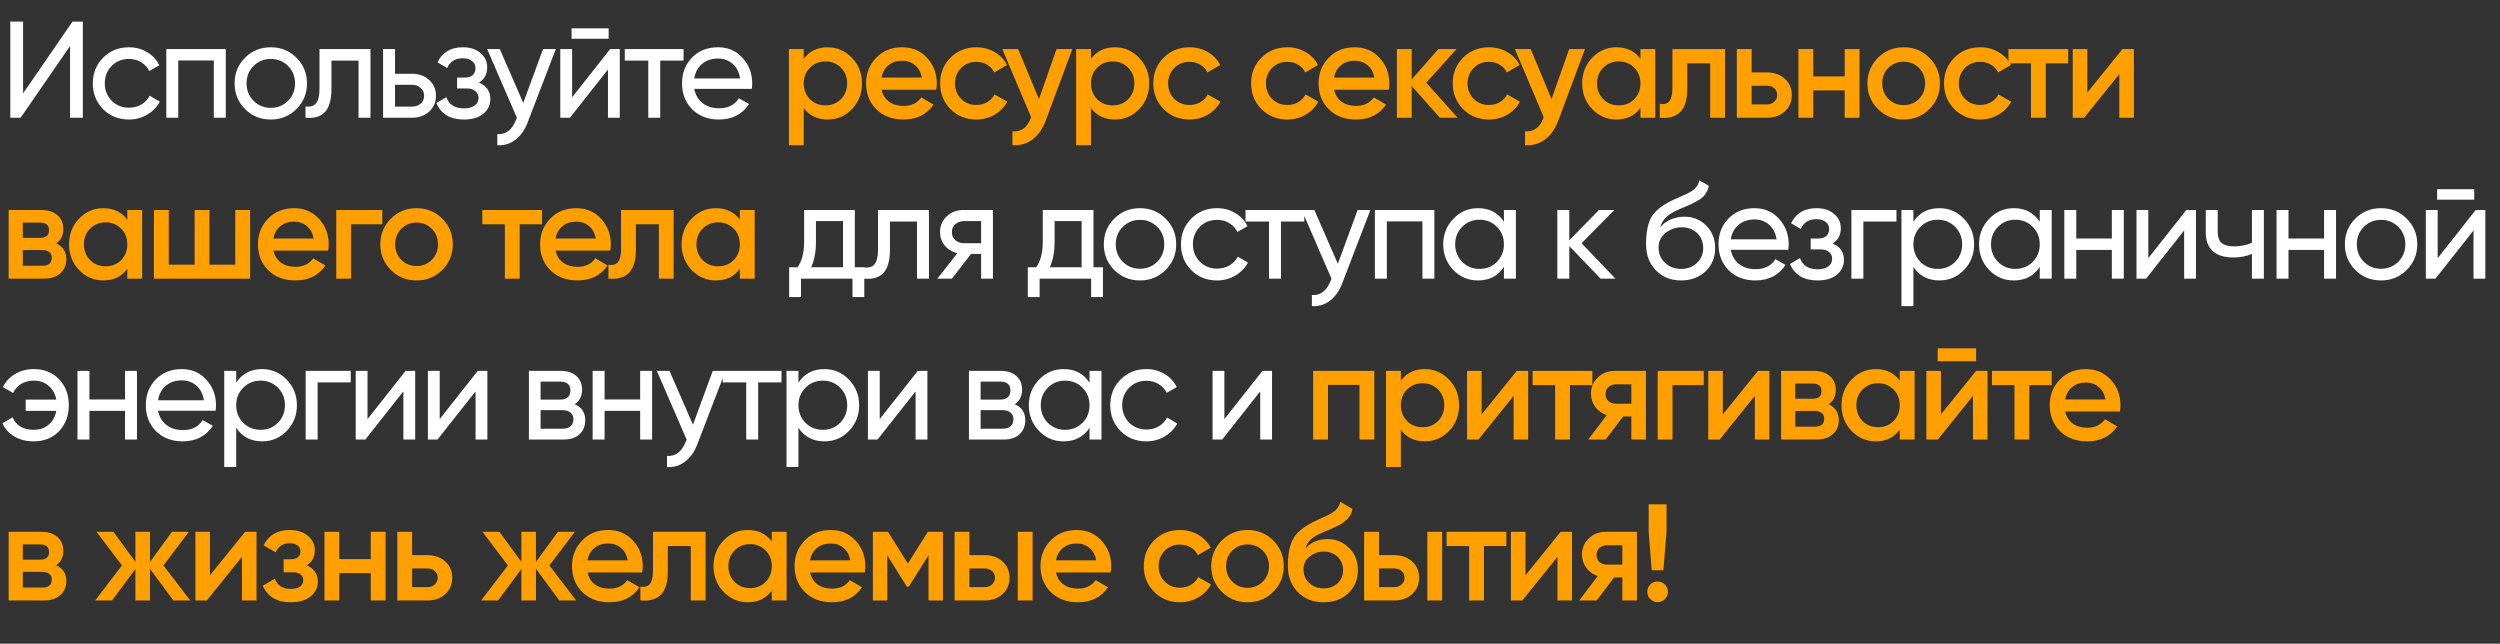
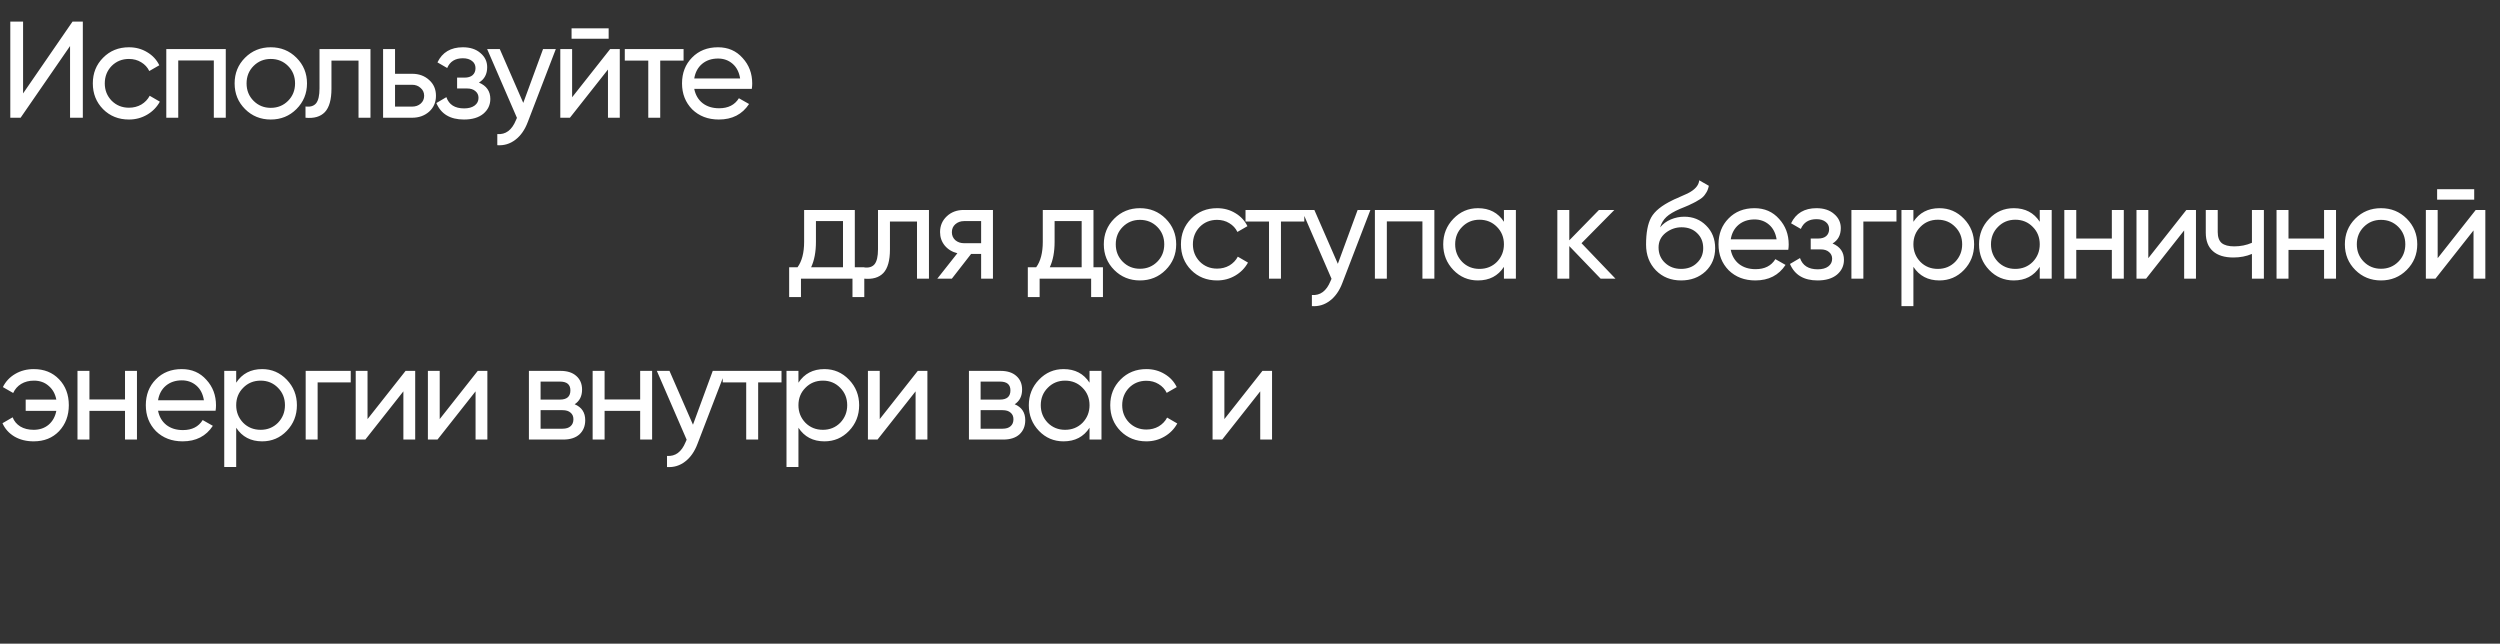
<svg xmlns="http://www.w3.org/2000/svg" width="637" height="164" viewBox="0 0 637 164" fill="none">
  <rect x="0" y="0" width="637" height="164" fill="#333333" stroke="none" />
  <path d="M21.105 30H17.85V11.73L5.25 30H2.625V5.5H5.88V23.805L18.48 5.5H21.105V30ZM32.856 30.455C30.219 30.455 28.026 29.58 26.276 27.83C24.526 26.057 23.651 23.863 23.651 21.25C23.651 18.637 24.526 16.455 26.276 14.705C28.026 12.932 30.219 12.045 32.856 12.045C34.582 12.045 36.134 12.465 37.511 13.305C38.887 14.122 39.914 15.23 40.591 16.63L38.036 18.1C37.592 17.167 36.904 16.42 35.971 15.86C35.061 15.3 34.022 15.02 32.856 15.02C31.106 15.02 29.636 15.615 28.446 16.805C27.279 18.018 26.696 19.5 26.696 21.25C26.696 22.977 27.279 24.447 28.446 25.66C29.636 26.85 31.106 27.445 32.856 27.445C34.022 27.445 35.072 27.177 36.006 26.64C36.939 26.08 37.651 25.333 38.141 24.4L40.731 25.905C39.961 27.305 38.876 28.413 37.476 29.23C36.076 30.047 34.536 30.455 32.856 30.455ZM42.371 12.5H57.526V30H54.481V15.405H45.416V30H42.371V12.5ZM75.531 27.795C73.758 29.568 71.576 30.455 68.986 30.455C66.396 30.455 64.215 29.568 62.441 27.795C60.668 26.022 59.781 23.84 59.781 21.25C59.781 18.66 60.668 16.478 62.441 14.705C64.215 12.932 66.396 12.045 68.986 12.045C71.576 12.045 73.758 12.932 75.531 14.705C77.328 16.502 78.226 18.683 78.226 21.25C78.226 23.817 77.328 25.998 75.531 27.795ZM68.986 27.48C70.736 27.48 72.206 26.885 73.396 25.695C74.586 24.505 75.181 23.023 75.181 21.25C75.181 19.477 74.586 17.995 73.396 16.805C72.206 15.615 70.736 15.02 68.986 15.02C67.26 15.02 65.801 15.615 64.611 16.805C63.421 17.995 62.826 19.477 62.826 21.25C62.826 23.023 63.421 24.505 64.611 25.695C65.801 26.885 67.26 27.48 68.986 27.48ZM81.411 12.5H94.396V30H91.351V15.44H84.456V22.58C84.456 25.38 83.896 27.375 82.776 28.565C81.656 29.732 80.011 30.21 77.841 30V27.13C79.054 27.293 79.953 27.025 80.536 26.325C81.119 25.602 81.411 24.33 81.411 22.51V12.5ZM100.655 18.8H104.995C106.745 18.8 108.191 19.325 109.335 20.375C110.501 21.402 111.085 22.743 111.085 24.4C111.085 26.057 110.501 27.41 109.335 28.46C108.168 29.487 106.721 30 104.995 30H97.61V12.5H100.655V18.8ZM100.655 27.165H104.995C105.881 27.165 106.616 26.908 107.2 26.395C107.783 25.882 108.075 25.217 108.075 24.4C108.075 23.583 107.771 22.918 107.165 22.405C106.581 21.868 105.858 21.6 104.995 21.6H100.655V27.165ZM122.032 21.04C123.969 21.857 124.937 23.245 124.937 25.205C124.937 26.722 124.342 27.982 123.152 28.985C121.962 29.965 120.317 30.455 118.217 30.455C114.717 30.455 112.372 29.055 111.182 26.255L113.737 24.75C114.39 26.663 115.895 27.62 118.252 27.62C119.395 27.62 120.294 27.375 120.947 26.885C121.6 26.395 121.927 25.742 121.927 24.925C121.927 24.225 121.659 23.653 121.122 23.21C120.609 22.767 119.909 22.545 119.022 22.545H116.467V19.78H118.357C119.244 19.78 119.932 19.57 120.422 19.15C120.912 18.707 121.157 18.112 121.157 17.365C121.157 16.595 120.865 15.988 120.282 15.545C119.699 15.078 118.917 14.845 117.937 14.845C115.977 14.845 114.647 15.673 113.947 17.33L111.462 15.895C112.699 13.328 114.857 12.045 117.937 12.045C119.804 12.045 121.297 12.535 122.417 13.515C123.56 14.472 124.132 15.673 124.132 17.12C124.132 18.893 123.432 20.2 122.032 21.04ZM133.328 26.22L138.368 12.5H141.623L134.483 31.085C133.736 33.068 132.686 34.573 131.333 35.6C129.979 36.65 128.439 37.117 126.713 37V34.165C128.836 34.328 130.411 33.162 131.438 30.665L131.718 30.035L124.123 12.5H127.343L133.328 26.22ZM155.085 9.875H145.635V7.215H155.085V9.875ZM145.775 24.785L155.47 12.5H157.92V30H154.91V17.715L145.215 30H142.765V12.5H145.775V24.785ZM159.195 12.5H174.175V15.44H168.225V30H165.18V15.44H159.195V12.5ZM191.56 22.65H176.895C177.199 24.19 177.91 25.403 179.03 26.29C180.15 27.153 181.55 27.585 183.23 27.585C185.54 27.585 187.22 26.733 188.27 25.03L190.86 26.5C189.134 29.137 186.567 30.455 183.16 30.455C180.407 30.455 178.144 29.592 176.37 27.865C174.644 26.092 173.78 23.887 173.78 21.25C173.78 18.59 174.632 16.397 176.335 14.67C178.039 12.92 180.244 12.045 182.95 12.045C185.517 12.045 187.605 12.955 189.215 14.775C190.849 16.548 191.665 18.718 191.665 21.285C191.665 21.728 191.63 22.183 191.56 22.65ZM182.95 14.915C181.34 14.915 179.987 15.37 178.89 16.28C177.817 17.19 177.152 18.427 176.895 19.99H188.585C188.329 18.38 187.687 17.132 186.66 16.245C185.634 15.358 184.397 14.915 182.95 14.915ZM217.806 53.5V68.095H220.221V75.69H217.211V71H204.086V75.69H201.076V68.095H203.211C204.331 66.555 204.891 64.397 204.891 61.62V53.5H217.806ZM206.676 68.095H214.796V56.335H207.901V61.62C207.901 64.187 207.493 66.345 206.676 68.095ZM223.713 53.5H236.698V71H233.653V56.44H226.758V63.58C226.758 66.38 226.198 68.375 225.078 69.565C223.958 70.732 222.313 71.21 220.143 71V68.13C221.357 68.293 222.255 68.025 222.838 67.325C223.422 66.602 223.713 65.33 223.713 63.51V53.5ZM245.547 53.5H253.002V71H249.992V64.7H247.437L242.537 71H238.827L243.937 64.525C242.607 64.198 241.534 63.545 240.717 62.565C239.924 61.585 239.527 60.442 239.527 59.135C239.527 57.525 240.099 56.183 241.242 55.11C242.385 54.037 243.82 53.5 245.547 53.5ZM245.652 61.97H249.992V56.335H245.652C244.765 56.335 244.019 56.603 243.412 57.14C242.829 57.653 242.537 58.33 242.537 59.17C242.537 59.987 242.829 60.663 243.412 61.2C244.019 61.713 244.765 61.97 245.652 61.97ZM278.617 53.5V68.095H281.032V75.69H278.022V71H264.897V75.69H261.887V68.095H264.022C265.142 66.555 265.702 64.397 265.702 61.62V53.5H278.617ZM267.487 68.095H275.607V56.335H268.712V61.62C268.712 64.187 268.304 66.345 267.487 68.095ZM297.001 68.795C295.227 70.568 293.046 71.455 290.456 71.455C287.866 71.455 285.684 70.568 283.911 68.795C282.137 67.022 281.251 64.84 281.251 62.25C281.251 59.66 282.137 57.478 283.911 55.705C285.684 53.932 287.866 53.045 290.456 53.045C293.046 53.045 295.227 53.932 297.001 55.705C298.797 57.502 299.696 59.683 299.696 62.25C299.696 64.817 298.797 66.998 297.001 68.795ZM290.456 68.48C292.206 68.48 293.676 67.885 294.866 66.695C296.056 65.505 296.651 64.023 296.651 62.25C296.651 60.477 296.056 58.995 294.866 57.805C293.676 56.615 292.206 56.02 290.456 56.02C288.729 56.02 287.271 56.615 286.081 57.805C284.891 58.995 284.296 60.477 284.296 62.25C284.296 64.023 284.891 65.505 286.081 66.695C287.271 67.885 288.729 68.48 290.456 68.48ZM310.11 71.455C307.474 71.455 305.28 70.58 303.53 68.83C301.78 67.057 300.905 64.863 300.905 62.25C300.905 59.637 301.78 57.455 303.53 55.705C305.28 53.932 307.474 53.045 310.11 53.045C311.837 53.045 313.389 53.465 314.765 54.305C316.142 55.122 317.169 56.23 317.845 57.63L315.29 59.1C314.847 58.167 314.159 57.42 313.225 56.86C312.315 56.3 311.277 56.02 310.11 56.02C308.36 56.02 306.89 56.615 305.7 57.805C304.534 59.018 303.95 60.5 303.95 62.25C303.95 63.977 304.534 65.447 305.7 66.66C306.89 67.85 308.36 68.445 310.11 68.445C311.277 68.445 312.327 68.177 313.26 67.64C314.194 67.08 314.905 66.333 315.395 65.4L317.985 66.905C317.215 68.305 316.13 69.413 314.73 70.23C313.33 71.047 311.79 71.455 310.11 71.455ZM317.358 53.5H332.338V56.44H326.388V71H323.343V56.44H317.358V53.5ZM340.884 67.22L345.924 53.5H349.179L342.039 72.085C341.293 74.068 340.243 75.573 338.889 76.6C337.536 77.65 335.996 78.117 334.269 78V75.165C336.393 75.328 337.968 74.162 338.994 71.665L339.274 71.035L331.679 53.5H334.899L340.884 67.22ZM350.322 53.5H365.477V71H362.432V56.405H353.367V71H350.322V53.5ZM383.202 56.51V53.5H386.247V71H383.202V67.99C381.709 70.3 379.504 71.455 376.587 71.455C374.114 71.455 372.025 70.568 370.322 68.795C368.595 66.998 367.732 64.817 367.732 62.25C367.732 59.707 368.595 57.537 370.322 55.74C372.049 53.943 374.137 53.045 376.587 53.045C379.504 53.045 381.709 54.2 383.202 56.51ZM376.972 68.515C378.745 68.515 380.227 67.92 381.417 66.73C382.607 65.493 383.202 64 383.202 62.25C383.202 60.477 382.607 58.995 381.417 57.805C380.227 56.592 378.745 55.985 376.972 55.985C375.222 55.985 373.752 56.592 372.562 57.805C371.372 58.995 370.777 60.477 370.777 62.25C370.777 64 371.372 65.493 372.562 66.73C373.752 67.92 375.222 68.515 376.972 68.515ZM402.971 61.97L411.616 71H407.836L399.856 62.705V71H396.811V53.5H399.856V61.235L407.416 53.5H411.336L402.971 61.97ZM428.342 71.455C425.752 71.455 423.617 70.603 421.937 68.9C420.257 67.173 419.417 64.98 419.417 62.32C419.417 59.31 419.849 57.012 420.712 55.425C421.599 53.815 423.396 52.357 426.102 51.05C426.242 50.98 426.406 50.898 426.592 50.805C426.802 50.712 427.047 50.607 427.327 50.49C427.631 50.35 427.887 50.233 428.097 50.14L429.987 49.3C431.854 48.367 432.846 47.247 432.962 45.94L435.412 47.34C435.249 48.157 434.981 48.81 434.607 49.3C434.584 49.347 434.514 49.452 434.397 49.615C434.281 49.755 434.199 49.86 434.152 49.93C434.106 49.977 434.024 50.058 433.907 50.175C433.814 50.268 433.709 50.362 433.592 50.455C433.499 50.548 433.371 50.642 433.207 50.735C432.344 51.272 431.726 51.622 431.352 51.785C431.212 51.855 431.061 51.925 430.897 51.995C430.757 52.065 430.641 52.123 430.547 52.17C430.454 52.217 430.384 52.252 430.337 52.275L429.182 52.765L428.062 53.22C426.499 53.897 425.344 54.585 424.597 55.285C423.851 55.985 423.314 56.872 422.987 57.945C423.711 57.058 424.621 56.382 425.717 55.915C426.837 55.448 427.981 55.215 429.147 55.215C431.364 55.215 433.219 55.962 434.712 57.455C436.252 58.972 437.022 60.897 437.022 63.23C437.022 65.61 436.206 67.582 434.572 69.145C432.916 70.685 430.839 71.455 428.342 71.455ZM433.977 63.23C433.977 61.667 433.464 60.395 432.437 59.415C431.434 58.412 430.104 57.91 428.447 57.91C426.977 57.91 425.624 58.388 424.387 59.345C423.197 60.302 422.602 61.538 422.602 63.055C422.602 64.642 423.151 65.948 424.247 66.975C425.344 68.002 426.709 68.515 428.342 68.515C429.999 68.515 431.341 68.013 432.367 67.01C433.441 66.007 433.977 64.747 433.977 63.23ZM455.656 63.65H440.991C441.294 65.19 442.006 66.403 443.126 67.29C444.246 68.153 445.646 68.585 447.326 68.585C449.636 68.585 451.316 67.733 452.366 66.03L454.956 67.5C453.229 70.137 450.662 71.455 447.256 71.455C444.502 71.455 442.239 70.592 440.466 68.865C438.739 67.092 437.876 64.887 437.876 62.25C437.876 59.59 438.727 57.397 440.431 55.67C442.134 53.92 444.339 53.045 447.046 53.045C449.612 53.045 451.701 53.955 453.311 55.775C454.944 57.548 455.761 59.718 455.761 62.285C455.761 62.728 455.726 63.183 455.656 63.65ZM447.046 55.915C445.436 55.915 444.082 56.37 442.986 57.28C441.912 58.19 441.247 59.427 440.991 60.99H452.681C452.424 59.38 451.782 58.132 450.756 57.245C449.729 56.358 448.492 55.915 447.046 55.915ZM466.935 62.04C468.872 62.857 469.84 64.245 469.84 66.205C469.84 67.722 469.245 68.982 468.055 69.985C466.865 70.965 465.22 71.455 463.12 71.455C459.62 71.455 457.275 70.055 456.085 67.255L458.64 65.75C459.293 67.663 460.798 68.62 463.155 68.62C464.298 68.62 465.197 68.375 465.85 67.885C466.503 67.395 466.83 66.742 466.83 65.925C466.83 65.225 466.562 64.653 466.025 64.21C465.512 63.767 464.812 63.545 463.925 63.545H461.37V60.78H463.26C464.147 60.78 464.835 60.57 465.325 60.15C465.815 59.707 466.06 59.112 466.06 58.365C466.06 57.595 465.768 56.988 465.185 56.545C464.602 56.078 463.82 55.845 462.84 55.845C460.88 55.845 459.55 56.673 458.85 58.33L456.365 56.895C457.602 54.328 459.76 53.045 462.84 53.045C464.707 53.045 466.2 53.535 467.32 54.515C468.463 55.472 469.035 56.673 469.035 58.12C469.035 59.893 468.335 61.2 466.935 62.04ZM471.739 53.5H483.219V56.44H474.784V71H471.739V53.5ZM494.15 53.045C496.6 53.045 498.688 53.943 500.415 55.74C502.141 57.537 503.005 59.707 503.005 62.25C503.005 64.817 502.141 66.998 500.415 68.795C498.711 70.568 496.623 71.455 494.15 71.455C491.256 71.455 489.051 70.3 487.535 67.99V78H484.49V53.5H487.535V56.51C489.051 54.2 491.256 53.045 494.15 53.045ZM493.765 68.515C495.515 68.515 496.985 67.92 498.175 66.73C499.365 65.493 499.96 64 499.96 62.25C499.96 60.477 499.365 58.995 498.175 57.805C496.985 56.592 495.515 55.985 493.765 55.985C491.991 55.985 490.51 56.592 489.32 57.805C488.13 58.995 487.535 60.477 487.535 62.25C487.535 64 488.13 65.493 489.32 66.73C490.51 67.92 491.991 68.515 493.765 68.515ZM519.728 56.51V53.5H522.773V71H519.728V67.99C518.235 70.3 516.03 71.455 513.113 71.455C510.64 71.455 508.551 70.568 506.848 68.795C505.121 66.998 504.258 64.817 504.258 62.25C504.258 59.707 505.121 57.537 506.848 55.74C508.575 53.943 510.663 53.045 513.113 53.045C516.03 53.045 518.235 54.2 519.728 56.51ZM513.498 68.515C515.271 68.515 516.753 67.92 517.943 66.73C519.133 65.493 519.728 64 519.728 62.25C519.728 60.477 519.133 58.995 517.943 57.805C516.753 56.592 515.271 55.985 513.498 55.985C511.748 55.985 510.278 56.592 509.088 57.805C507.898 58.995 507.303 60.477 507.303 62.25C507.303 64 507.898 65.493 509.088 66.73C510.278 67.92 511.748 68.515 513.498 68.515ZM538.097 60.78V53.5H541.142V71H538.097V63.685H529.032V71H525.987V53.5H529.032V60.78H538.097ZM547.387 65.785L557.082 53.5H559.532V71H556.522V58.715L546.827 71H544.377V53.5H547.387V65.785ZM573.792 61.865V53.5H576.837V71H573.792V64.7C572.368 65.307 570.793 65.61 569.067 65.61C566.803 65.61 565.065 65.073 563.852 64C562.638 62.927 562.032 61.363 562.032 59.31V53.5H565.077V59.135C565.077 60.418 565.415 61.352 566.092 61.935C566.792 62.495 567.853 62.775 569.277 62.775C570.887 62.775 572.392 62.472 573.792 61.865ZM592.173 60.78V53.5H595.218V71H592.173V63.685H583.108V71H580.063V53.5H583.108V60.78H592.173ZM613.223 68.795C611.45 70.568 609.268 71.455 606.678 71.455C604.088 71.455 601.906 70.568 600.133 68.795C598.36 67.022 597.473 64.84 597.473 62.25C597.473 59.66 598.36 57.478 600.133 55.705C601.906 53.932 604.088 53.045 606.678 53.045C609.268 53.045 611.45 53.932 613.223 55.705C615.02 57.502 615.918 59.683 615.918 62.25C615.918 64.817 615.02 66.998 613.223 68.795ZM606.678 68.48C608.428 68.48 609.898 67.885 611.088 66.695C612.278 65.505 612.873 64.023 612.873 62.25C612.873 60.477 612.278 58.995 611.088 57.805C609.898 56.615 608.428 56.02 606.678 56.02C604.951 56.02 603.493 56.615 602.303 57.805C601.113 58.995 600.518 60.477 600.518 62.25C600.518 64.023 601.113 65.505 602.303 66.695C603.493 67.885 604.951 68.48 606.678 68.48ZM630.428 50.875H620.978V48.215H630.428V50.875ZM621.118 65.785L630.813 53.5H633.263V71H630.253V58.715L620.558 71H618.108V53.5H621.118V65.785ZM8.61 94.045C11.247 94.045 13.393 94.908 15.05 96.635C16.707 98.362 17.535 100.567 17.535 103.25C17.535 105.887 16.707 108.092 15.05 109.865C13.393 111.592 11.235 112.455 8.575 112.455C6.708 112.455 5.075 112.047 3.675 111.23C2.275 110.39 1.26 109.258 0.63 107.835L3.22 106.33C3.593 107.31 4.247 108.092 5.18 108.675C6.113 109.235 7.245 109.515 8.575 109.515C10.092 109.515 11.363 109.083 12.39 108.22C13.417 107.333 14.07 106.155 14.35 104.685H6.545V101.815H14.35C14.07 100.345 13.417 99.178 12.39 98.315C11.387 97.428 10.138 96.985 8.645 96.985C7.408 96.985 6.323 97.265 5.39 97.825C4.48 98.385 3.803 99.155 3.36 100.135L0.735 98.63C1.435 97.207 2.485 96.087 3.885 95.27C5.285 94.453 6.86 94.045 8.61 94.045ZM31.853 101.78V94.5H34.898V112H31.853V104.685H22.788V112H19.743V94.5H22.788V101.78H31.853ZM54.933 104.65H40.268C40.571 106.19 41.283 107.403 42.403 108.29C43.523 109.153 44.923 109.585 46.603 109.585C48.913 109.585 50.593 108.733 51.643 107.03L54.233 108.5C52.506 111.137 49.94 112.455 46.533 112.455C43.78 112.455 41.516 111.592 39.743 109.865C38.016 108.092 37.153 105.887 37.153 103.25C37.153 100.59 38.005 98.397 39.708 96.67C41.411 94.92 43.616 94.045 46.323 94.045C48.89 94.045 50.978 94.955 52.588 96.775C54.221 98.548 55.038 100.718 55.038 103.285C55.038 103.728 55.003 104.183 54.933 104.65ZM46.323 96.915C44.713 96.915 43.36 97.37 42.263 98.28C41.19 99.19 40.525 100.427 40.268 101.99H51.958C51.701 100.38 51.06 99.132 50.033 98.245C49.006 97.358 47.77 96.915 46.323 96.915ZM66.798 94.045C69.248 94.045 71.337 94.943 73.063 96.74C74.79 98.537 75.653 100.707 75.653 103.25C75.653 105.817 74.79 107.998 73.063 109.795C71.36 111.568 69.272 112.455 66.798 112.455C63.905 112.455 61.7 111.3 60.183 108.99V119H57.138V94.5H60.183V97.51C61.7 95.2 63.905 94.045 66.798 94.045ZM66.413 109.515C68.163 109.515 69.633 108.92 70.823 107.73C72.013 106.493 72.608 105 72.608 103.25C72.608 101.477 72.013 99.995 70.823 98.805C69.633 97.592 68.163 96.985 66.413 96.985C64.64 96.985 63.158 97.592 61.968 98.805C60.778 99.995 60.183 101.477 60.183 103.25C60.183 105 60.778 106.493 61.968 107.73C63.158 108.92 64.64 109.515 66.413 109.515ZM77.887 94.5H89.367V97.44H80.932V112H77.887V94.5ZM93.647 106.785L103.342 94.5H105.792V112H102.782V99.715L93.087 112H90.637V94.5H93.647V106.785ZM112.037 106.785L121.732 94.5H124.182V112H121.172V99.715L111.477 112H109.027V94.5H112.037V106.785ZM146.422 103.005C148.219 103.752 149.117 105.105 149.117 107.065C149.117 108.558 148.627 109.76 147.647 110.67C146.667 111.557 145.291 112 143.517 112H134.767V94.5H142.817C144.544 94.5 145.886 94.932 146.842 95.795C147.822 96.658 148.312 97.813 148.312 99.26C148.312 100.94 147.682 102.188 146.422 103.005ZM142.677 97.23H137.742V101.815H142.677C144.451 101.815 145.337 101.033 145.337 99.47C145.337 97.977 144.451 97.23 142.677 97.23ZM137.742 109.235H143.342C144.229 109.235 144.906 109.025 145.372 108.605C145.862 108.185 146.107 107.59 146.107 106.82C146.107 106.097 145.862 105.537 145.372 105.14C144.906 104.72 144.229 104.51 143.342 104.51H137.742V109.235ZM163.114 101.78V94.5H166.159V112H163.114V104.685H154.049V112H151.004V94.5H154.049V101.78H163.114ZM176.569 108.22L181.609 94.5H184.864L177.724 113.085C176.977 115.068 175.927 116.573 174.574 117.6C173.221 118.65 171.681 119.117 169.954 119V116.165C172.077 116.328 173.652 115.162 174.679 112.665L174.959 112.035L167.364 94.5H170.584L176.569 108.22ZM184.149 94.5H199.129V97.44H193.179V112H190.134V97.44H184.149V94.5ZM210.058 94.045C212.508 94.045 214.596 94.943 216.323 96.74C218.049 98.537 218.913 100.707 218.913 103.25C218.913 105.817 218.049 107.998 216.323 109.795C214.619 111.568 212.531 112.455 210.058 112.455C207.164 112.455 204.959 111.3 203.443 108.99V119H200.398V94.5H203.443V97.51C204.959 95.2 207.164 94.045 210.058 94.045ZM209.673 109.515C211.423 109.515 212.893 108.92 214.083 107.73C215.273 106.493 215.868 105 215.868 103.25C215.868 101.477 215.273 99.995 214.083 98.805C212.893 97.592 211.423 96.985 209.673 96.985C207.899 96.985 206.418 97.592 205.228 98.805C204.038 99.995 203.443 101.477 203.443 103.25C203.443 105 204.038 106.493 205.228 107.73C206.418 108.92 207.899 109.515 209.673 109.515ZM224.156 106.785L233.851 94.5H236.301V112H233.291V99.715L223.596 112H221.146V94.5H224.156V106.785ZM258.541 103.005C260.338 103.752 261.236 105.105 261.236 107.065C261.236 108.558 260.746 109.76 259.766 110.67C258.786 111.557 257.41 112 255.636 112H246.886V94.5H254.936C256.663 94.5 258.005 94.932 258.961 95.795C259.941 96.658 260.431 97.813 260.431 99.26C260.431 100.94 259.801 102.188 258.541 103.005ZM254.796 97.23H249.861V101.815H254.796C256.57 101.815 257.456 101.033 257.456 99.47C257.456 97.977 256.57 97.23 254.796 97.23ZM249.861 109.235H255.461C256.348 109.235 257.025 109.025 257.491 108.605C257.981 108.185 258.226 107.59 258.226 106.82C258.226 106.097 257.981 105.537 257.491 105.14C257.025 104.72 256.348 104.51 255.461 104.51H249.861V109.235ZM277.613 97.51V94.5H280.658V112H277.613V108.99C276.12 111.3 273.915 112.455 270.998 112.455C268.525 112.455 266.436 111.568 264.733 109.795C263.006 107.998 262.143 105.817 262.143 103.25C262.143 100.707 263.006 98.537 264.733 96.74C266.46 94.943 268.548 94.045 270.998 94.045C273.915 94.045 276.12 95.2 277.613 97.51ZM271.383 109.515C273.156 109.515 274.638 108.92 275.828 107.73C277.018 106.493 277.613 105 277.613 103.25C277.613 101.477 277.018 99.995 275.828 98.805C274.638 97.592 273.156 96.985 271.383 96.985C269.633 96.985 268.163 97.592 266.973 98.805C265.783 99.995 265.188 101.477 265.188 103.25C265.188 105 265.783 106.493 266.973 107.73C268.163 108.92 269.633 109.515 271.383 109.515ZM292.096 112.455C289.46 112.455 287.266 111.58 285.516 109.83C283.766 108.057 282.891 105.863 282.891 103.25C282.891 100.637 283.766 98.455 285.516 96.705C287.266 94.932 289.46 94.045 292.096 94.045C293.823 94.045 295.375 94.465 296.751 95.305C298.128 96.122 299.155 97.23 299.831 98.63L297.276 100.1C296.833 99.167 296.145 98.42 295.211 97.86C294.301 97.3 293.263 97.02 292.096 97.02C290.346 97.02 288.876 97.615 287.686 98.805C286.52 100.018 285.936 101.5 285.936 103.25C285.936 104.977 286.52 106.447 287.686 107.66C288.876 108.85 290.346 109.445 292.096 109.445C293.263 109.445 294.313 109.177 295.246 108.64C296.18 108.08 296.891 107.333 297.381 106.4L299.971 107.905C299.201 109.305 298.116 110.413 296.716 111.23C295.316 112.047 293.776 112.455 292.096 112.455ZM311.972 106.785L321.667 94.5H324.117V112H321.107V99.715L311.412 112H308.962V94.5H311.972V106.785Z" fill="white" />
-   <path d="M210.915 12.045C213.295 12.045 215.349 12.943 217.075 14.74C218.779 16.513 219.63 18.683 219.63 21.25C219.63 23.84 218.779 26.022 217.075 27.795C215.372 29.568 213.319 30.455 210.915 30.455C208.279 30.455 206.237 29.475 204.79 27.515V37H201.01V12.5H204.79V15.02C206.214 13.037 208.255 12.045 210.915 12.045ZM206.365 25.275C207.415 26.325 208.734 26.85 210.32 26.85C211.907 26.85 213.225 26.325 214.275 25.275C215.325 24.202 215.85 22.86 215.85 21.25C215.85 19.64 215.325 18.31 214.275 17.26C213.225 16.187 211.907 15.65 210.32 15.65C208.734 15.65 207.415 16.187 206.365 17.26C205.315 18.31 204.79 19.64 204.79 21.25C204.79 22.837 205.315 24.178 206.365 25.275ZM238.561 22.86H224.631C224.911 24.167 225.541 25.182 226.521 25.905C227.525 26.628 228.761 26.99 230.231 26.99C232.215 26.99 233.72 26.267 234.746 24.82L237.861 26.64C236.158 29.183 233.603 30.455 230.196 30.455C227.373 30.455 225.075 29.592 223.301 27.865C221.551 26.115 220.676 23.91 220.676 21.25C220.676 18.66 221.54 16.478 223.266 14.705C224.97 12.932 227.186 12.045 229.916 12.045C232.46 12.045 234.56 12.943 236.216 14.74C237.873 16.537 238.701 18.718 238.701 21.285C238.701 21.752 238.655 22.277 238.561 22.86ZM224.596 19.78H234.886C234.63 18.403 234.046 17.342 233.136 16.595C232.25 15.848 231.165 15.475 229.881 15.475C228.481 15.475 227.315 15.86 226.381 16.63C225.448 17.4 224.853 18.45 224.596 19.78ZM248.785 30.455C246.148 30.455 243.943 29.568 242.17 27.795C240.42 25.998 239.545 23.817 239.545 21.25C239.545 18.637 240.42 16.455 242.17 14.705C243.943 12.932 246.148 12.045 248.785 12.045C250.488 12.045 252.04 12.453 253.44 13.27C254.84 14.087 255.89 15.183 256.59 16.56L253.335 18.45C252.938 17.61 252.332 16.957 251.515 16.49C250.722 16 249.8 15.755 248.75 15.755C247.21 15.755 245.915 16.28 244.865 17.33C243.838 18.403 243.325 19.71 243.325 21.25C243.325 22.79 243.838 24.097 244.865 25.17C245.915 26.22 247.21 26.745 248.75 26.745C249.777 26.745 250.698 26.512 251.515 26.045C252.355 25.555 252.985 24.89 253.405 24.05L256.66 25.905C255.913 27.305 254.828 28.413 253.405 29.23C252.005 30.047 250.465 30.455 248.785 30.455ZM264.726 25.24L269.206 12.5H273.231L266.511 30.56C265.694 32.777 264.551 34.433 263.081 35.53C261.611 36.627 259.908 37.117 257.971 37V33.465C260.211 33.605 261.763 32.485 262.626 30.105L262.731 29.86L255.381 12.5H259.406L264.726 25.24ZM284.1 12.045C286.48 12.045 288.533 12.943 290.26 14.74C291.963 16.513 292.815 18.683 292.815 21.25C292.815 23.84 291.963 26.022 290.26 27.795C288.556 29.568 286.503 30.455 284.1 30.455C281.463 30.455 279.421 29.475 277.975 27.515V37H274.195V12.5H277.975V15.02C279.398 13.037 281.44 12.045 284.1 12.045ZM279.55 25.275C280.6 26.325 281.918 26.85 283.505 26.85C285.091 26.85 286.41 26.325 287.46 25.275C288.51 24.202 289.035 22.86 289.035 21.25C289.035 19.64 288.51 18.31 287.46 17.26C286.41 16.187 285.091 15.65 283.505 15.65C281.918 15.65 280.6 16.187 279.55 17.26C278.5 18.31 277.975 19.64 277.975 21.25C277.975 22.837 278.5 24.178 279.55 25.275ZM303.101 30.455C300.464 30.455 298.259 29.568 296.486 27.795C294.736 25.998 293.861 23.817 293.861 21.25C293.861 18.637 294.736 16.455 296.486 14.705C298.259 12.932 300.464 12.045 303.101 12.045C304.804 12.045 306.356 12.453 307.756 13.27C309.156 14.087 310.206 15.183 310.906 16.56L307.651 18.45C307.254 17.61 306.647 16.957 305.831 16.49C305.037 16 304.116 15.755 303.066 15.755C301.526 15.755 300.231 16.28 299.181 17.33C298.154 18.403 297.641 19.71 297.641 21.25C297.641 22.79 298.154 24.097 299.181 25.17C300.231 26.22 301.526 26.745 303.066 26.745C304.092 26.745 305.014 26.512 305.831 26.045C306.671 25.555 307.301 24.89 307.721 24.05L310.976 25.905C310.229 27.305 309.144 28.413 307.721 29.23C306.321 30.047 304.781 30.455 303.101 30.455ZM328.02 30.455C325.384 30.455 323.179 29.568 321.405 27.795C319.655 25.998 318.78 23.817 318.78 21.25C318.78 18.637 319.655 16.455 321.405 14.705C323.179 12.932 325.384 12.045 328.02 12.045C329.724 12.045 331.275 12.453 332.675 13.27C334.075 14.087 335.125 15.183 335.825 16.56L332.57 18.45C332.174 17.61 331.567 16.957 330.75 16.49C329.957 16 329.035 15.755 327.985 15.755C326.445 15.755 325.15 16.28 324.1 17.33C323.074 18.403 322.56 19.71 322.56 21.25C322.56 22.79 323.074 24.097 324.1 25.17C325.15 26.22 326.445 26.745 327.985 26.745C329.012 26.745 329.934 26.512 330.75 26.045C331.59 25.555 332.22 24.89 332.64 24.05L335.895 25.905C335.149 27.305 334.064 28.413 332.64 29.23C331.24 30.047 329.7 30.455 328.02 30.455ZM353.859 22.86H339.929C340.209 24.167 340.839 25.182 341.819 25.905C342.822 26.628 344.059 26.99 345.529 26.99C347.512 26.99 349.017 26.267 350.044 24.82L353.159 26.64C351.456 29.183 348.901 30.455 345.494 30.455C342.671 30.455 340.372 29.592 338.599 27.865C336.849 26.115 335.974 23.91 335.974 21.25C335.974 18.66 336.837 16.478 338.564 14.705C340.267 12.932 342.484 12.045 345.214 12.045C347.757 12.045 349.857 12.943 351.514 14.74C353.171 16.537 353.999 18.718 353.999 21.285C353.999 21.752 353.952 22.277 353.859 22.86ZM339.894 19.78H350.184C349.927 18.403 349.344 17.342 348.434 16.595C347.547 15.848 346.462 15.475 345.179 15.475C343.779 15.475 342.612 15.86 341.679 16.63C340.746 17.4 340.151 18.45 339.894 19.78ZM363.415 21.075L371.395 30H366.88L359.705 21.915V30H355.925V12.5H359.705V20.235L366.495 12.5H371.115L363.415 21.075ZM379.396 30.455C376.76 30.455 374.555 29.568 372.781 27.795C371.031 25.998 370.156 23.817 370.156 21.25C370.156 18.637 371.031 16.455 372.781 14.705C374.555 12.932 376.76 12.045 379.396 12.045C381.1 12.045 382.651 12.453 384.051 13.27C385.451 14.087 386.501 15.183 387.201 16.56L383.946 18.45C383.55 17.61 382.943 16.957 382.126 16.49C381.333 16 380.411 15.755 379.361 15.755C377.821 15.755 376.526 16.28 375.476 17.33C374.45 18.403 373.936 19.71 373.936 21.25C373.936 22.79 374.45 24.097 375.476 25.17C376.526 26.22 377.821 26.745 379.361 26.745C380.388 26.745 381.31 26.512 382.126 26.045C382.966 25.555 383.596 24.89 384.016 24.05L387.271 25.905C386.525 27.305 385.44 28.413 384.016 29.23C382.616 30.047 381.076 30.455 379.396 30.455ZM395.338 25.24L399.818 12.5H403.843L397.123 30.56C396.306 32.777 395.163 34.433 393.693 35.53C392.223 36.627 390.519 37.117 388.583 37V33.465C390.823 33.605 392.374 32.485 393.238 30.105L393.343 29.86L385.993 12.5H390.018L395.338 25.24ZM417.983 14.985V12.5H421.763V30H417.983V27.48C416.559 29.463 414.518 30.455 411.858 30.455C409.454 30.455 407.401 29.568 405.698 27.795C403.994 26.022 403.143 23.84 403.143 21.25C403.143 18.66 403.994 16.478 405.698 14.705C407.401 12.932 409.454 12.045 411.858 12.045C414.518 12.045 416.559 13.025 417.983 14.985ZM408.498 25.275C409.548 26.325 410.866 26.85 412.453 26.85C414.039 26.85 415.358 26.325 416.408 25.275C417.458 24.202 417.983 22.86 417.983 21.25C417.983 19.64 417.458 18.31 416.408 17.26C415.358 16.187 414.039 15.65 412.453 15.65C410.866 15.65 409.548 16.187 408.498 17.26C407.448 18.31 406.923 19.64 406.923 21.25C406.923 22.837 407.448 24.178 408.498 25.275ZM426.133 12.5H439.538V30H435.758V16.14H429.913V22.65C429.913 25.38 429.318 27.34 428.128 28.53C426.938 29.72 425.2 30.21 422.913 30V26.465C423.987 26.652 424.792 26.43 425.328 25.8C425.865 25.147 426.133 24.038 426.133 22.475V12.5ZM446.323 18.45H450.173C452.063 18.45 453.592 18.987 454.758 20.06C455.948 21.11 456.543 22.498 456.543 24.225C456.543 25.928 455.948 27.317 454.758 28.39C453.592 29.463 452.063 30 450.173 30H442.543V12.5H446.323V18.45ZM446.323 26.605H450.208C450.955 26.605 451.573 26.383 452.063 25.94C452.577 25.497 452.833 24.925 452.833 24.225C452.833 23.525 452.588 22.953 452.098 22.51C451.608 22.067 450.978 21.845 450.208 21.845H446.323V26.605ZM470.028 19.465V12.5H473.808V30H470.028V23.035H462.013V30H458.233V12.5H462.013V19.465H470.028ZM491.599 27.795C489.826 29.568 487.644 30.455 485.054 30.455C482.464 30.455 480.282 29.568 478.509 27.795C476.712 25.998 475.814 23.817 475.814 21.25C475.814 18.683 476.712 16.502 478.509 14.705C480.282 12.932 482.464 12.045 485.054 12.045C487.644 12.045 489.826 12.932 491.599 14.705C493.396 16.502 494.294 18.683 494.294 21.25C494.294 23.817 493.396 25.998 491.599 27.795ZM479.594 21.25C479.594 22.837 480.119 24.155 481.169 25.205C482.219 26.255 483.514 26.78 485.054 26.78C486.594 26.78 487.889 26.255 488.939 25.205C489.989 24.155 490.514 22.837 490.514 21.25C490.514 19.663 489.989 18.345 488.939 17.295C487.889 16.245 486.594 15.72 485.054 15.72C483.514 15.72 482.219 16.245 481.169 17.295C480.119 18.345 479.594 19.663 479.594 21.25ZM504.572 30.455C501.935 30.455 499.73 29.568 497.957 27.795C496.207 25.998 495.332 23.817 495.332 21.25C495.332 18.637 496.207 16.455 497.957 14.705C499.73 12.932 501.935 12.045 504.572 12.045C506.275 12.045 507.827 12.453 509.227 13.27C510.627 14.087 511.677 15.183 512.377 16.56L509.122 18.45C508.725 17.61 508.119 16.957 507.302 16.49C506.509 16 505.587 15.755 504.537 15.755C502.997 15.755 501.702 16.28 500.652 17.33C499.625 18.403 499.112 19.71 499.112 21.25C499.112 22.79 499.625 24.097 500.652 25.17C501.702 26.22 502.997 26.745 504.537 26.745C505.564 26.745 506.485 26.512 507.302 26.045C508.142 25.555 508.772 24.89 509.192 24.05L512.447 25.905C511.7 27.305 510.615 28.413 509.192 29.23C507.792 30.047 506.252 30.455 504.572 30.455ZM511.753 12.5H526.978V16.14H521.273V30H517.493V16.14H511.753V12.5ZM531.846 23.595L540.806 12.5H543.711V30H540.001V18.87L531.041 30H528.136V12.5H531.846V23.595ZM14.315 62.005C16.042 62.822 16.905 64.163 16.905 66.03C16.905 67.523 16.392 68.725 15.365 69.635C14.362 70.545 12.962 71 11.165 71H2.205V53.5H10.465C12.238 53.5 13.627 53.943 14.63 54.83C15.633 55.717 16.135 56.883 16.135 58.33C16.135 59.987 15.528 61.212 14.315 62.005ZM10.185 56.72H5.81V60.605H10.185C11.725 60.605 12.495 59.952 12.495 58.645C12.495 57.362 11.725 56.72 10.185 56.72ZM5.81 67.71H10.815C12.402 67.71 13.195 67.022 13.195 65.645C13.195 65.038 12.985 64.572 12.565 64.245C12.145 63.895 11.562 63.72 10.815 63.72H5.81V67.71ZM32.438 55.985V53.5H36.218V71H32.438V68.48C31.015 70.463 28.973 71.455 26.313 71.455C23.91 71.455 21.857 70.568 20.153 68.795C18.45 67.022 17.598 64.84 17.598 62.25C17.598 59.66 18.45 57.478 20.153 55.705C21.857 53.932 23.91 53.045 26.313 53.045C28.973 53.045 31.015 54.025 32.438 55.985ZM22.953 66.275C24.003 67.325 25.322 67.85 26.908 67.85C28.495 67.85 29.813 67.325 30.863 66.275C31.913 65.202 32.438 63.86 32.438 62.25C32.438 60.64 31.913 59.31 30.863 58.26C29.813 57.187 28.495 56.65 26.908 56.65C25.322 56.65 24.003 57.187 22.953 58.26C21.903 59.31 21.378 60.64 21.378 62.25C21.378 63.837 21.903 65.178 22.953 66.275ZM59.944 67.43V53.5H63.724V71H39.224V53.5H43.004V67.43H49.584V53.5H53.364V67.43H59.944ZM83.611 63.86H69.681C69.961 65.167 70.591 66.182 71.571 66.905C72.575 67.628 73.811 67.99 75.281 67.99C77.264 67.99 78.769 67.267 79.796 65.82L82.911 67.64C81.208 70.183 78.653 71.455 75.246 71.455C72.423 71.455 70.124 70.592 68.351 68.865C66.601 67.115 65.726 64.91 65.726 62.25C65.726 59.66 66.59 57.478 68.316 55.705C70.019 53.932 72.236 53.045 74.966 53.045C77.51 53.045 79.609 53.943 81.266 55.74C82.923 57.537 83.751 59.718 83.751 62.285C83.751 62.752 83.704 63.277 83.611 63.86ZM69.646 60.78H79.936C79.68 59.403 79.096 58.342 78.186 57.595C77.299 56.848 76.215 56.475 74.931 56.475C73.531 56.475 72.365 56.86 71.431 57.63C70.498 58.4 69.903 59.45 69.646 60.78ZM85.677 53.5H97.402V57.14H89.457V71H85.677V53.5ZM112.686 68.795C110.912 70.568 108.731 71.455 106.141 71.455C103.551 71.455 101.369 70.568 99.596 68.795C97.799 66.998 96.901 64.817 96.901 62.25C96.901 59.683 97.799 57.502 99.596 55.705C101.369 53.932 103.551 53.045 106.141 53.045C108.731 53.045 110.912 53.932 112.686 55.705C114.482 57.502 115.381 59.683 115.381 62.25C115.381 64.817 114.482 66.998 112.686 68.795ZM100.681 62.25C100.681 63.837 101.206 65.155 102.256 66.205C103.306 67.255 104.601 67.78 106.141 67.78C107.681 67.78 108.976 67.255 110.026 66.205C111.076 65.155 111.601 63.837 111.601 62.25C111.601 60.663 111.076 59.345 110.026 58.295C108.976 57.245 107.681 56.72 106.141 56.72C104.601 56.72 103.306 57.245 102.256 58.295C101.206 59.345 100.681 60.663 100.681 62.25ZM122.894 53.5H138.119V57.14H132.414V71H128.634V57.14H122.894V53.5ZM155.498 63.86H141.568C141.848 65.167 142.478 66.182 143.458 66.905C144.461 67.628 145.698 67.99 147.168 67.99C149.151 67.99 150.656 67.267 151.683 65.82L154.798 67.64C153.095 70.183 150.54 71.455 147.133 71.455C144.31 71.455 142.011 70.592 140.238 68.865C138.488 67.115 137.613 64.91 137.613 62.25C137.613 59.66 138.476 57.478 140.203 55.705C141.906 53.932 144.123 53.045 146.853 53.045C149.396 53.045 151.496 53.943 153.153 55.74C154.81 57.537 155.638 59.718 155.638 62.285C155.638 62.752 155.591 63.277 155.498 63.86ZM141.533 60.78H151.823C151.566 59.403 150.983 58.342 150.073 57.595C149.186 56.848 148.101 56.475 146.818 56.475C145.418 56.475 144.251 56.86 143.318 57.63C142.385 58.4 141.79 59.45 141.533 60.78ZM158.245 53.5H171.65V71H167.87V57.14H162.025V63.65C162.025 66.38 161.43 68.34 160.24 69.53C159.05 70.72 157.312 71.21 155.025 71V67.465C156.099 67.652 156.904 67.43 157.44 66.8C157.977 66.147 158.245 65.038 158.245 63.475V53.5ZM188.515 55.985V53.5H192.295V71H188.515V68.48C187.092 70.463 185.05 71.455 182.39 71.455C179.987 71.455 177.934 70.568 176.23 68.795C174.527 67.022 173.675 64.84 173.675 62.25C173.675 59.66 174.527 57.478 176.23 55.705C177.934 53.932 179.987 53.045 182.39 53.045C185.05 53.045 187.092 54.025 188.515 55.985ZM179.03 66.275C180.08 67.325 181.399 67.85 182.985 67.85C184.572 67.85 185.89 67.325 186.94 66.275C187.99 65.202 188.515 63.86 188.515 62.25C188.515 60.64 187.99 59.31 186.94 58.26C185.89 57.187 184.572 56.65 182.985 56.65C181.399 56.65 180.08 57.187 179.03 58.26C177.98 59.31 177.455 60.64 177.455 62.25C177.455 63.837 177.98 65.178 179.03 66.275ZM334.597 94.5H350.172V112H346.392V98.07H338.377V112H334.597V94.5ZM363.063 94.045C365.443 94.045 367.496 94.943 369.223 96.74C370.926 98.513 371.778 100.683 371.778 103.25C371.778 105.84 370.926 108.022 369.223 109.795C367.52 111.568 365.466 112.455 363.063 112.455C360.426 112.455 358.385 111.475 356.938 109.515V119H353.158V94.5H356.938V97.02C358.361 95.037 360.403 94.045 363.063 94.045ZM358.513 107.275C359.563 108.325 360.881 108.85 362.468 108.85C364.055 108.85 365.373 108.325 366.423 107.275C367.473 106.202 367.998 104.86 367.998 103.25C367.998 101.64 367.473 100.31 366.423 99.26C365.373 98.187 364.055 97.65 362.468 97.65C360.881 97.65 359.563 98.187 358.513 99.26C357.463 100.31 356.938 101.64 356.938 103.25C356.938 104.837 357.463 106.178 358.513 107.275ZM377.514 105.595L386.474 94.5H389.379V112H385.669V100.87L376.709 112H373.804V94.5H377.514V105.595ZM390.51 94.5H405.735V98.14H400.03V112H396.25V98.14H390.51V94.5ZM411.573 94.5H419.378V112H415.668V106.12H413.568L409.123 112H404.678L409.403 105.77C408.19 105.373 407.21 104.673 406.463 103.67C405.74 102.667 405.378 101.547 405.378 100.31C405.378 98.7 405.95 97.335 407.093 96.215C408.236 95.072 409.73 94.5 411.573 94.5ZM411.783 102.865H415.668V97.93H411.783C410.99 97.93 410.336 98.163 409.823 98.63C409.333 99.073 409.088 99.668 409.088 100.415C409.088 101.162 409.333 101.757 409.823 102.2C410.336 102.643 410.99 102.865 411.783 102.865ZM422.377 94.5H434.102V98.14H426.157V112H422.377V94.5ZM438.974 105.595L447.934 94.5H450.839V112H447.129V100.87L438.169 112H435.264V94.5H438.974V105.595ZM465.935 103.005C467.662 103.822 468.525 105.163 468.525 107.03C468.525 108.523 468.012 109.725 466.985 110.635C465.982 111.545 464.582 112 462.785 112H453.825V94.5H462.085C463.859 94.5 465.247 94.943 466.25 95.83C467.254 96.717 467.755 97.883 467.755 99.33C467.755 100.987 467.149 102.212 465.935 103.005ZM461.805 97.72H457.43V101.605H461.805C463.345 101.605 464.115 100.952 464.115 99.645C464.115 98.362 463.345 97.72 461.805 97.72ZM457.43 108.71H462.435C464.022 108.71 464.815 108.022 464.815 106.645C464.815 106.038 464.605 105.572 464.185 105.245C463.765 104.895 463.182 104.72 462.435 104.72H457.43V108.71ZM484.059 96.985V94.5H487.839V112H484.059V109.48C482.635 111.463 480.594 112.455 477.934 112.455C475.53 112.455 473.477 111.568 471.774 109.795C470.07 108.022 469.219 105.84 469.219 103.25C469.219 100.66 470.07 98.478 471.774 96.705C473.477 94.932 475.53 94.045 477.934 94.045C480.594 94.045 482.635 95.025 484.059 96.985ZM474.574 107.275C475.624 108.325 476.942 108.85 478.529 108.85C480.115 108.85 481.434 108.325 482.484 107.275C483.534 106.202 484.059 104.86 484.059 103.25C484.059 101.64 483.534 100.31 482.484 99.26C481.434 98.187 480.115 97.65 478.529 97.65C476.942 97.65 475.624 98.187 474.574 99.26C473.524 100.31 472.999 101.64 472.999 103.25C472.999 104.837 473.524 106.178 474.574 107.275ZM503.515 92.05H493.715V88.76H503.515V92.05ZM494.555 105.595L503.515 94.5H506.42V112H502.71V100.87L493.75 112H490.845V94.5H494.555V105.595ZM507.551 94.5H522.776V98.14H517.071V112H513.291V98.14H507.551V94.5ZM540.155 104.86H526.225C526.505 106.167 527.135 107.182 528.115 107.905C529.118 108.628 530.355 108.99 531.825 108.99C533.808 108.99 535.313 108.267 536.34 106.82L539.455 108.64C537.751 111.183 535.196 112.455 531.79 112.455C528.966 112.455 526.668 111.592 524.895 109.865C523.145 108.115 522.27 105.91 522.27 103.25C522.27 100.66 523.133 98.478 524.86 96.705C526.563 94.932 528.78 94.045 531.51 94.045C534.053 94.045 536.153 94.943 537.81 96.74C539.466 98.537 540.295 100.718 540.295 103.285C540.295 103.752 540.248 104.277 540.155 104.86ZM526.19 101.78H536.48C536.223 100.403 535.64 99.342 534.73 98.595C533.843 97.848 532.758 97.475 531.475 97.475C530.075 97.475 528.908 97.86 527.975 98.63C527.041 99.4 526.446 100.45 526.19 101.78ZM14.315 144.005C16.042 144.822 16.905 146.163 16.905 148.03C16.905 149.523 16.392 150.725 15.365 151.635C14.362 152.545 12.962 153 11.165 153H2.205V135.5H10.465C12.238 135.5 13.627 135.943 14.63 136.83C15.633 137.717 16.135 138.883 16.135 140.33C16.135 141.987 15.528 143.212 14.315 144.005ZM10.185 138.72H5.81V142.605H10.185C11.725 142.605 12.495 141.952 12.495 140.645C12.495 139.362 11.725 138.72 10.185 138.72ZM5.81 149.71H10.815C12.402 149.71 13.195 149.022 13.195 147.645C13.195 147.038 12.985 146.572 12.565 146.245C12.145 145.895 11.562 145.72 10.815 145.72H5.81V149.71ZM41.643 144.075L48.468 153H44.163L38.213 144.915V153H34.503V144.985L28.553 153H24.248L31.073 144.075L24.598 135.5H28.903L34.503 143.165V135.5H38.213V143.2L43.813 135.5H48.118L41.643 144.075ZM53.497 146.595L62.457 135.5H65.362V153H61.652V141.87L52.692 153H49.787V135.5H53.497V146.595ZM78.183 144.04C80.05 144.88 80.983 146.268 80.983 148.205C80.983 149.722 80.365 150.982 79.128 151.985C77.891 152.965 76.212 153.455 74.088 153.455C70.565 153.455 68.185 152.055 66.948 149.255L70.028 147.435C70.658 149.185 72.023 150.06 74.123 150.06C75.103 150.06 75.873 149.862 76.433 149.465C76.993 149.045 77.273 148.497 77.273 147.82C77.273 147.213 77.052 146.735 76.608 146.385C76.165 146.012 75.546 145.825 74.753 145.825H72.268V142.5H74.123C74.893 142.5 75.488 142.325 75.908 141.975C76.352 141.602 76.573 141.1 76.573 140.47C76.573 139.863 76.328 139.373 75.838 139C75.348 138.603 74.695 138.405 73.878 138.405C72.128 138.405 70.915 139.175 70.238 140.715L67.158 138.965C68.442 136.352 70.658 135.045 73.808 135.045C75.768 135.045 77.32 135.547 78.463 136.55C79.63 137.53 80.213 138.732 80.213 140.155C80.213 141.905 79.537 143.2 78.183 144.04ZM94.466 142.465V135.5H98.246V153H94.466V146.035H86.451V153H82.671V135.5H86.451V142.465H94.466ZM105.012 141.45H108.862C110.752 141.45 112.28 141.987 113.447 143.06C114.637 144.11 115.232 145.498 115.232 147.225C115.232 148.928 114.637 150.317 113.447 151.39C112.28 152.463 110.752 153 108.862 153H101.232V135.5H105.012V141.45ZM105.012 149.605H108.897C109.643 149.605 110.262 149.383 110.752 148.94C111.265 148.497 111.522 147.925 111.522 147.225C111.522 146.525 111.277 145.953 110.787 145.51C110.297 145.067 109.667 144.845 108.897 144.845H105.012V149.605ZM139.987 144.075L146.812 153H142.507L136.557 144.915V153H132.847V144.985L126.897 153H122.592L129.417 144.075L122.942 135.5H127.247L132.847 143.165V135.5H136.557V143.2L142.157 135.5H146.462L139.987 144.075ZM163.634 145.86H149.704C149.984 147.167 150.614 148.182 151.594 148.905C152.597 149.628 153.834 149.99 155.304 149.99C157.287 149.99 158.792 149.267 159.819 147.82L162.934 149.64C161.231 152.183 158.676 153.455 155.269 153.455C152.446 153.455 150.147 152.592 148.374 150.865C146.624 149.115 145.749 146.91 145.749 144.25C145.749 141.66 146.612 139.478 148.339 137.705C150.042 135.932 152.259 135.045 154.989 135.045C157.532 135.045 159.632 135.943 161.289 137.74C162.946 139.537 163.774 141.718 163.774 144.285C163.774 144.752 163.727 145.277 163.634 145.86ZM149.669 142.78H159.959C159.702 141.403 159.119 140.342 158.209 139.595C157.322 138.848 156.237 138.475 154.954 138.475C153.554 138.475 152.387 138.86 151.454 139.63C150.521 140.4 149.926 141.45 149.669 142.78ZM166.382 135.5H179.787V153H176.007V139.14H170.162V145.65C170.162 148.38 169.567 150.34 168.377 151.53C167.187 152.72 165.448 153.21 163.162 153V149.465C164.235 149.652 165.04 149.43 165.577 148.8C166.113 148.147 166.382 147.038 166.382 145.475V135.5ZM196.651 137.985V135.5H200.431V153H196.651V150.48C195.228 152.463 193.186 153.455 190.526 153.455C188.123 153.455 186.07 152.568 184.366 150.795C182.663 149.022 181.811 146.84 181.811 144.25C181.811 141.66 182.663 139.478 184.366 137.705C186.07 135.932 188.123 135.045 190.526 135.045C193.186 135.045 195.228 136.025 196.651 137.985ZM187.166 148.275C188.216 149.325 189.535 149.85 191.121 149.85C192.708 149.85 194.026 149.325 195.076 148.275C196.126 147.202 196.651 145.86 196.651 144.25C196.651 142.64 196.126 141.31 195.076 140.26C194.026 139.187 192.708 138.65 191.121 138.65C189.535 138.65 188.216 139.187 187.166 140.26C186.116 141.31 185.591 142.64 185.591 144.25C185.591 145.837 186.116 147.178 187.166 148.275ZM220.342 145.86H206.412C206.692 147.167 207.322 148.182 208.302 148.905C209.306 149.628 210.542 149.99 212.012 149.99C213.996 149.99 215.501 149.267 216.527 147.82L219.642 149.64C217.939 152.183 215.384 153.455 211.977 153.455C209.154 153.455 206.856 152.592 205.082 150.865C203.332 149.115 202.457 146.91 202.457 144.25C202.457 141.66 203.321 139.478 205.047 137.705C206.751 135.932 208.967 135.045 211.697 135.045C214.241 135.045 216.341 135.943 217.997 137.74C219.654 139.537 220.482 141.718 220.482 144.285C220.482 144.752 220.436 145.277 220.342 145.86ZM206.377 142.78H216.667C216.411 141.403 215.827 140.342 214.917 139.595C214.031 138.848 212.946 138.475 211.662 138.475C210.262 138.475 209.096 138.86 208.162 139.63C207.229 140.4 206.634 141.45 206.377 142.78ZM236.408 135.5H240.258V153H236.583V141.485L231.543 149.5H231.088L226.083 141.52V153H222.408V135.5H226.258L231.333 143.585L236.408 135.5ZM247.005 141.45H250.855C252.745 141.45 254.273 141.987 255.44 143.06C256.63 144.11 257.225 145.498 257.225 147.225C257.225 148.928 256.63 150.317 255.44 151.39C254.273 152.463 252.745 153 250.855 153H243.225V135.5H247.005V141.45ZM259.325 153V135.5H263.105V153H259.325ZM247.005 149.605H250.89C251.637 149.605 252.255 149.383 252.745 148.94C253.258 148.497 253.515 147.925 253.515 147.225C253.515 146.525 253.27 145.953 252.78 145.51C252.29 145.067 251.66 144.845 250.89 144.845H247.005V149.605ZM282.998 145.86H269.068C269.348 147.167 269.978 148.182 270.958 148.905C271.961 149.628 273.198 149.99 274.668 149.99C276.651 149.99 278.156 149.267 279.183 147.82L282.298 149.64C280.594 152.183 278.039 153.455 274.633 153.455C271.809 153.455 269.511 152.592 267.738 150.865C265.988 149.115 265.113 146.91 265.113 144.25C265.113 141.66 265.976 139.478 267.703 137.705C269.406 135.932 271.623 135.045 274.353 135.045C276.896 135.045 278.996 135.943 280.653 137.74C282.309 139.537 283.138 141.718 283.138 144.285C283.138 144.752 283.091 145.277 282.998 145.86ZM269.033 142.78H279.323C279.066 141.403 278.483 140.342 277.573 139.595C276.686 138.848 275.601 138.475 274.318 138.475C272.918 138.475 271.751 138.86 270.818 139.63C269.884 140.4 269.289 141.45 269.033 142.78ZM300.674 153.455C298.037 153.455 295.832 152.568 294.059 150.795C292.309 148.998 291.434 146.817 291.434 144.25C291.434 141.637 292.309 139.455 294.059 137.705C295.832 135.932 298.037 135.045 300.674 135.045C302.377 135.045 303.929 135.453 305.329 136.27C306.729 137.087 307.779 138.183 308.479 139.56L305.224 141.45C304.827 140.61 304.22 139.957 303.404 139.49C302.61 139 301.689 138.755 300.639 138.755C299.099 138.755 297.804 139.28 296.754 140.33C295.727 141.403 295.214 142.71 295.214 144.25C295.214 145.79 295.727 147.097 296.754 148.17C297.804 149.22 299.099 149.745 300.639 149.745C301.665 149.745 302.587 149.512 303.404 149.045C304.244 148.555 304.874 147.89 305.294 147.05L308.549 148.905C307.802 150.305 306.717 151.413 305.294 152.23C303.894 153.047 302.354 153.455 300.674 153.455ZM324.413 150.795C322.639 152.568 320.458 153.455 317.868 153.455C315.278 153.455 313.096 152.568 311.323 150.795C309.526 148.998 308.628 146.817 308.628 144.25C308.628 141.683 309.526 139.502 311.323 137.705C313.096 135.932 315.278 135.045 317.868 135.045C320.458 135.045 322.639 135.932 324.413 137.705C326.209 139.502 327.108 141.683 327.108 144.25C327.108 146.817 326.209 148.998 324.413 150.795ZM312.408 144.25C312.408 145.837 312.933 147.155 313.983 148.205C315.033 149.255 316.328 149.78 317.868 149.78C319.408 149.78 320.703 149.255 321.753 148.205C322.803 147.155 323.328 145.837 323.328 144.25C323.328 142.663 322.803 141.345 321.753 140.295C320.703 139.245 319.408 138.72 317.868 138.72C316.328 138.72 315.033 139.245 313.983 140.295C312.933 141.345 312.408 142.663 312.408 144.25ZM337.246 153.455C334.586 153.455 332.392 152.592 330.666 150.865C328.986 149.115 328.146 146.887 328.146 144.18C328.146 141.24 328.589 138.953 329.476 137.32C330.339 135.71 332.136 134.228 334.866 132.875C334.959 132.828 335.111 132.758 335.321 132.665C335.554 132.548 335.799 132.432 336.056 132.315C336.312 132.198 336.569 132.082 336.826 131.965C337.806 131.522 338.412 131.242 338.646 131.125C338.786 131.055 339.194 130.798 339.871 130.355C340.687 129.772 341.236 128.943 341.516 127.87L344.596 129.655C344.479 130.938 343.674 132.117 342.181 133.19C341.924 133.423 341.446 133.703 340.746 134.03L339.241 134.73L337.491 135.465C335.974 136.072 334.854 136.69 334.131 137.32C333.407 137.95 332.906 138.755 332.626 139.735C334.026 138.148 335.927 137.355 338.331 137.355C340.384 137.355 342.169 138.09 343.686 139.56C345.226 141.03 345.996 142.932 345.996 145.265C345.996 147.645 345.179 149.605 343.546 151.145C341.936 152.685 339.836 153.455 337.246 153.455ZM337.211 149.92C338.681 149.92 339.882 149.488 340.816 148.625C341.749 147.738 342.216 146.618 342.216 145.265C342.216 143.888 341.749 142.757 340.816 141.87C339.906 140.983 338.716 140.54 337.246 140.54C335.939 140.54 334.761 140.96 333.711 141.8C332.661 142.593 332.136 143.69 332.136 145.09C332.136 146.49 332.626 147.645 333.606 148.555C334.586 149.465 335.787 149.92 337.211 149.92ZM351.364 141.45H355.214C357.104 141.45 358.632 141.987 359.799 143.06C360.989 144.11 361.584 145.498 361.584 147.225C361.584 148.928 360.989 150.317 359.799 151.39C358.632 152.463 357.104 153 355.214 153H347.584V135.5H351.364V141.45ZM363.684 153V135.5H367.464V153H363.684ZM351.364 149.605H355.249C355.996 149.605 356.614 149.383 357.104 148.94C357.617 148.497 357.874 147.925 357.874 147.225C357.874 146.525 357.629 145.953 357.139 145.51C356.649 145.067 356.019 144.845 355.249 144.845H351.364V149.605ZM368.596 135.5H383.821V139.14H378.116V153H374.336V139.14H368.596V135.5ZM388.689 146.595L397.649 135.5H400.554V153H396.844V141.87L387.884 153H384.979V135.5H388.689V146.595ZM409.28 135.5H417.085V153H413.375V147.12H411.275L406.83 153H402.385L407.11 146.77C405.897 146.373 404.917 145.673 404.17 144.67C403.447 143.667 403.085 142.547 403.085 141.31C403.085 139.7 403.657 138.335 404.8 137.215C405.943 136.072 407.437 135.5 409.28 135.5ZM409.49 143.865H413.375V138.93H409.49C408.697 138.93 408.043 139.163 407.53 139.63C407.04 140.073 406.795 140.668 406.795 141.415C406.795 142.162 407.04 142.757 407.53 143.2C408.043 143.643 408.697 143.865 409.49 143.865ZM423.829 145.3H420.854L420.084 135.5V128.5H424.634V135.5L423.829 145.3ZM422.359 148.17C423.083 148.17 423.701 148.427 424.214 148.94C424.728 149.453 424.984 150.072 424.984 150.795C424.984 151.518 424.728 152.137 424.214 152.65C423.701 153.163 423.083 153.42 422.359 153.42C421.636 153.42 421.018 153.163 420.504 152.65C419.991 152.137 419.734 151.518 419.734 150.795C419.734 150.072 419.979 149.453 420.469 148.94C420.983 148.427 421.613 148.17 422.359 148.17Z" fill="#FFA000" />
</svg>